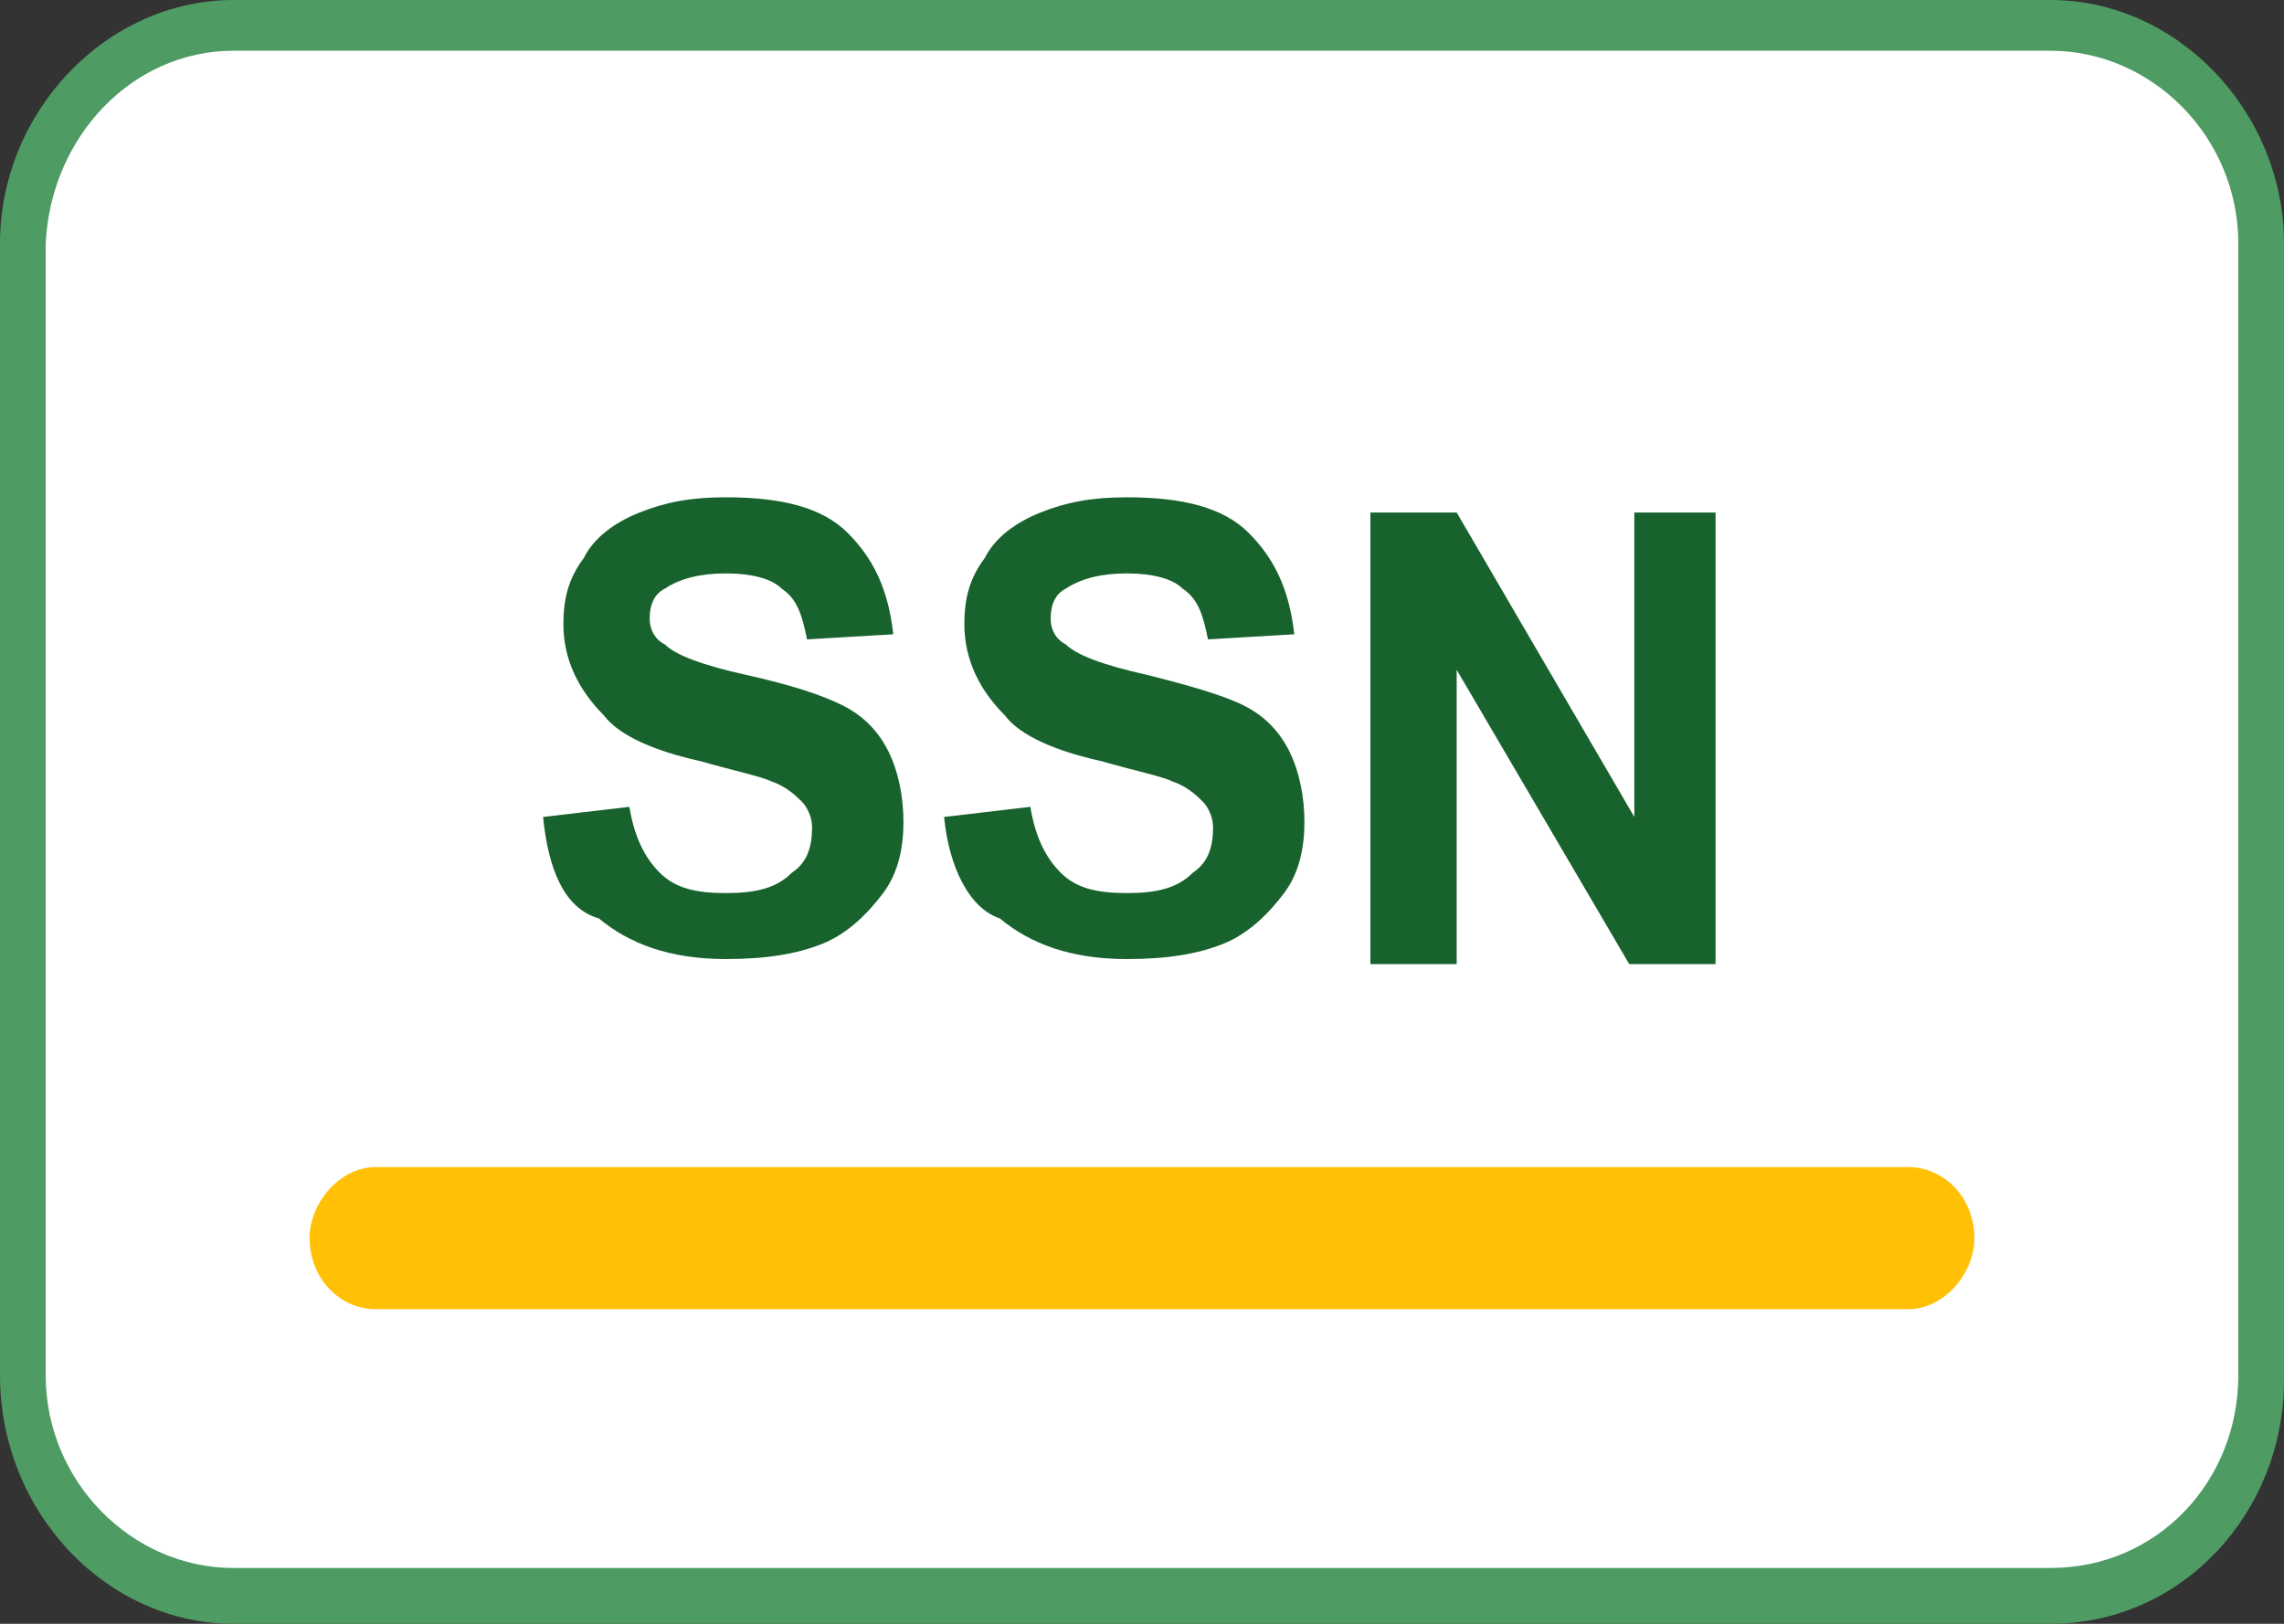
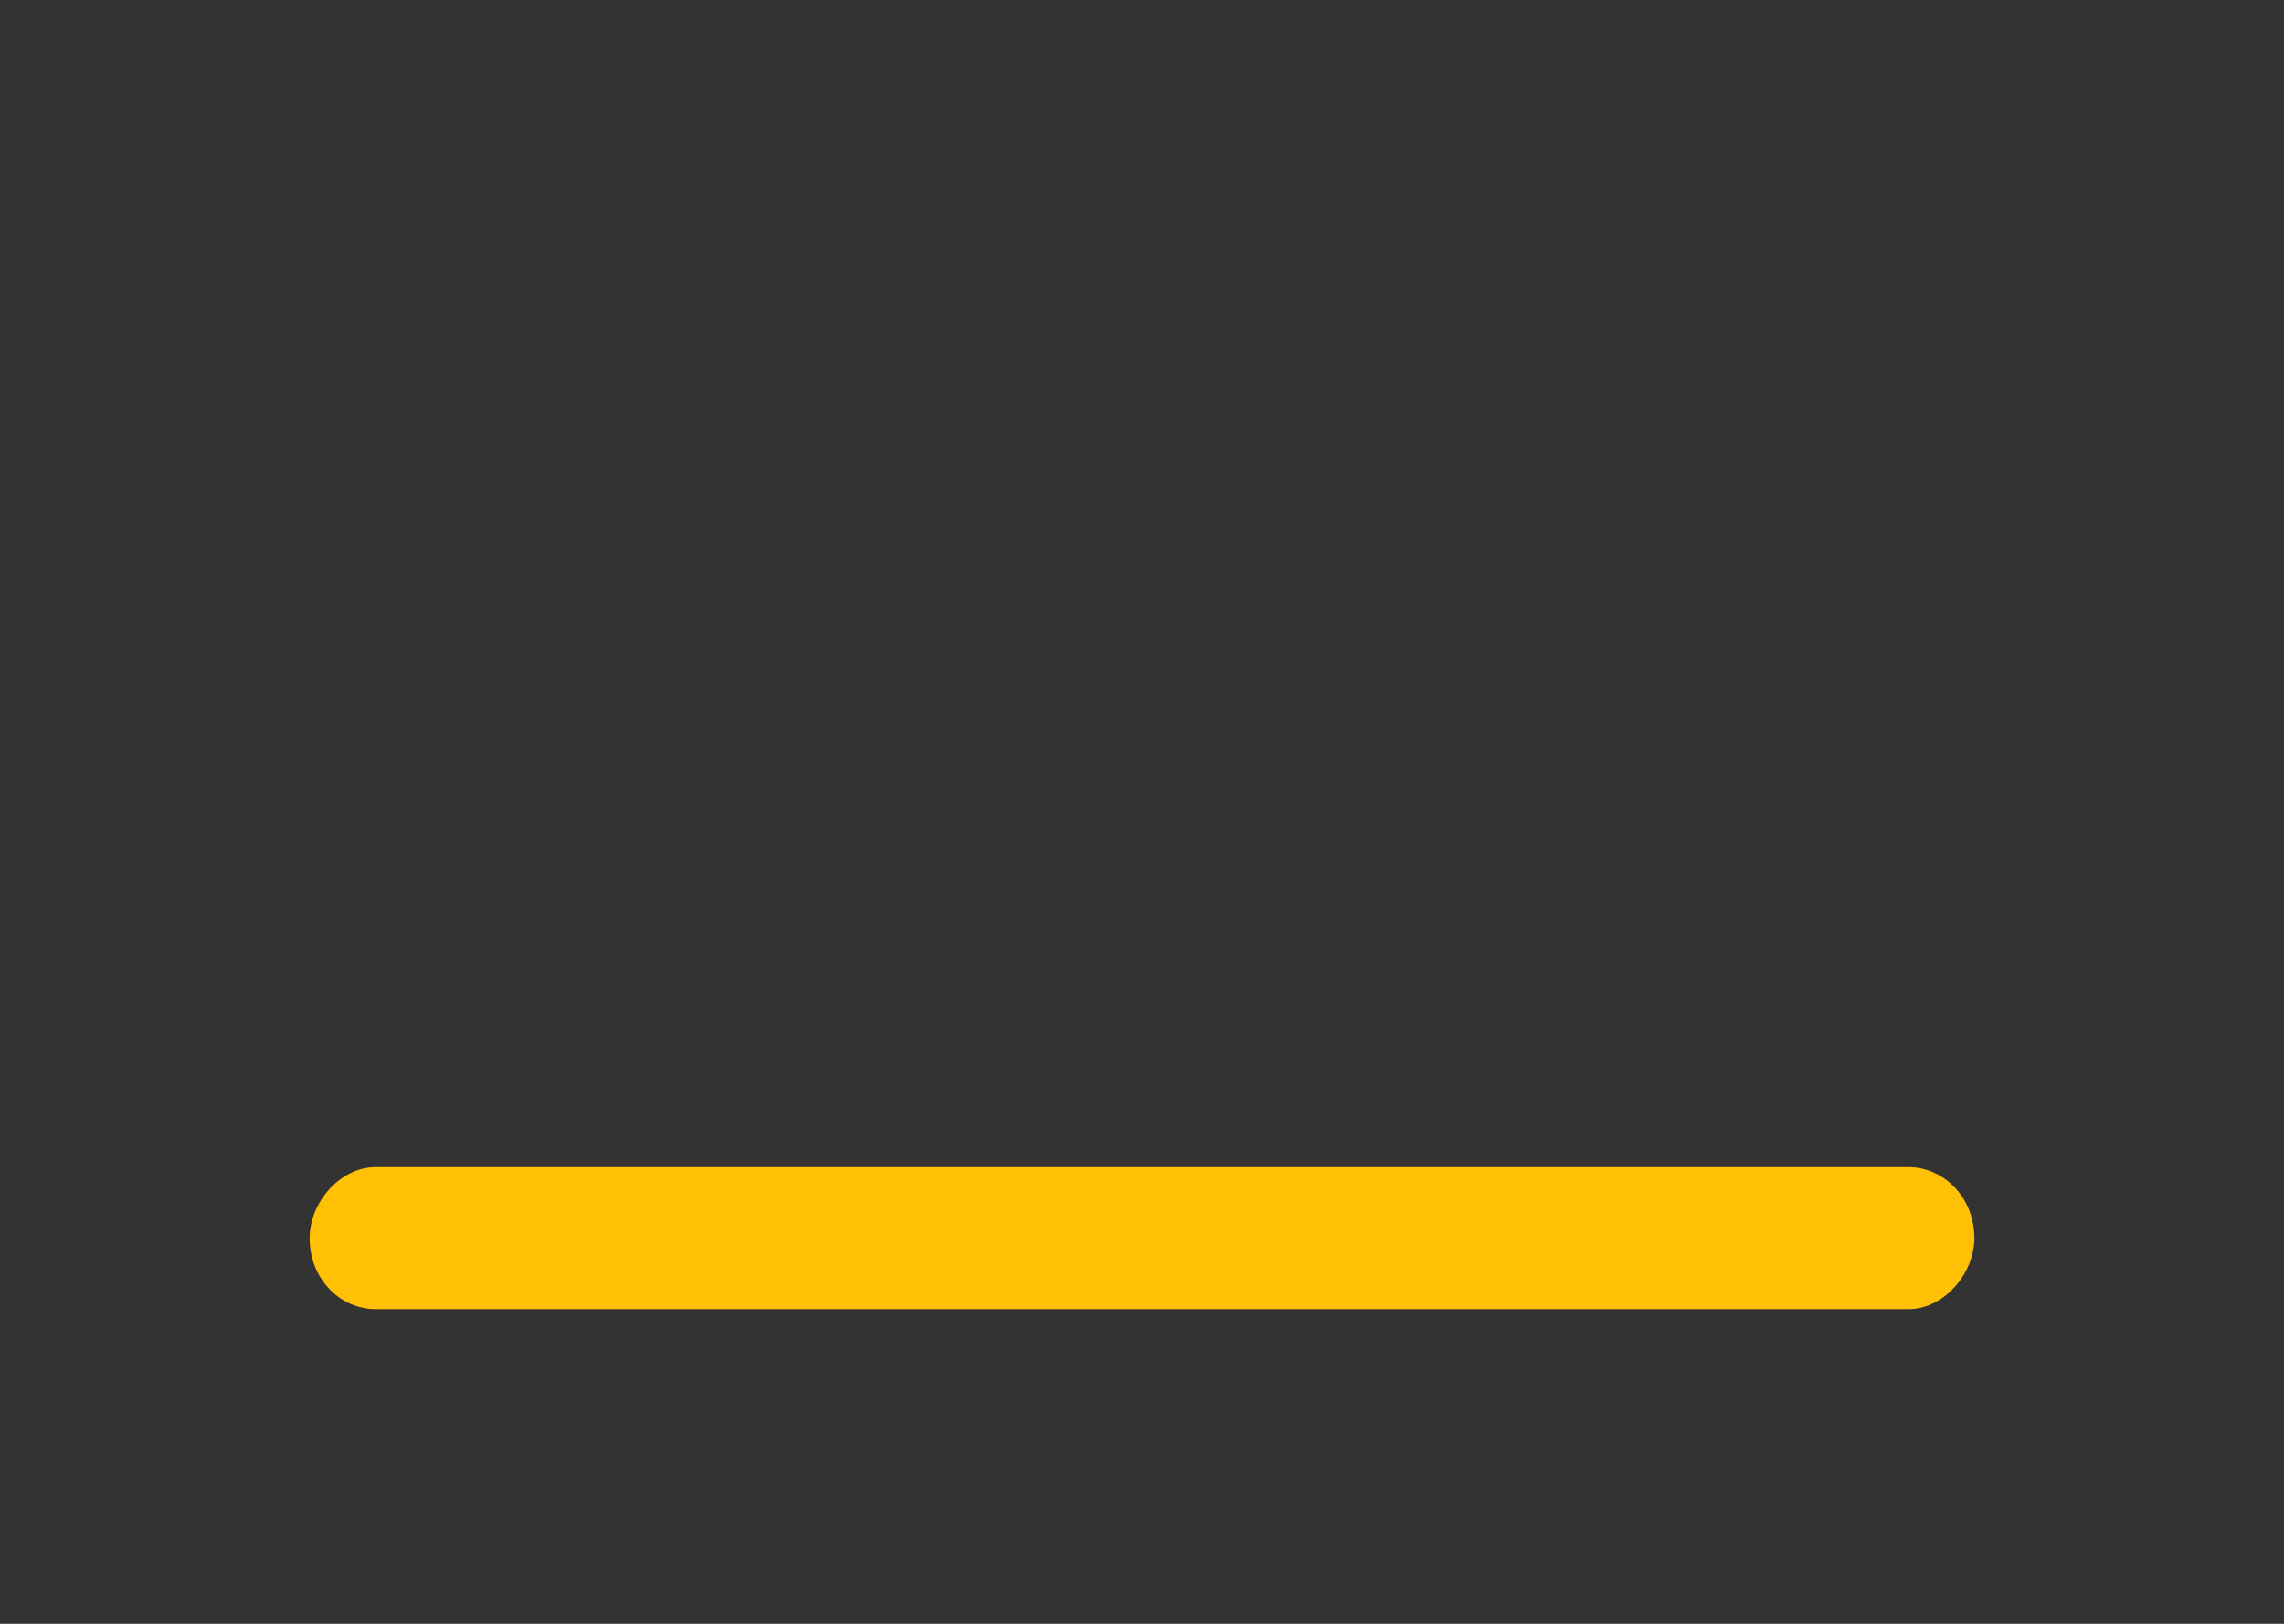
<svg xmlns="http://www.w3.org/2000/svg" version="1.1" id="Layer_1" x="0px" y="0px" width="45px" height="32px" viewBox="0 0 45 32" enable-background="new 0 0 45 32" xml:space="preserve">
  <rect x="0" y="0" width="45" height="32" fill="#333333" stroke="none" />
  <g>
    <g>
      <g>
        <g>
-           <path fill-rule="evenodd" clip-rule="evenodd" fill="#FFFFFF" d="M4.6,31.5c-2.3,0-4.1-1.9-4.1-4.3V4.8c0-2.4,1.9-4.3,4.1-4.3      h35.8c2.3,0,4.1,1.9,4.1,4.3v22.3c0,2.4-1.9,4.3-4.1,4.3H4.6z" />
-         </g>
+           </g>
        <g>
-           <path fill="#4E9B64" d="M40.4,1c2,0,3.7,1.7,3.7,3.8v22.3c0,2.1-1.6,3.8-3.7,3.8H4.6c-2,0-3.7-1.7-3.7-3.8V4.8      C1,2.7,2.6,1,4.6,1H40.4 M40.4,0H4.6C2.1,0,0,2.2,0,4.8v22.3C0,29.8,2.1,32,4.6,32h35.8c2.6,0,4.6-2.2,4.6-4.8V4.8      C45,2.2,42.9,0,40.4,0L40.4,0z" />
-         </g>
+           </g>
      </g>
      <g>
        <path fill="#FFC006" d="M7.4,25.8c-0.7,0-1.3-0.6-1.3-1.4l0,0c0-0.7,0.6-1.4,1.3-1.4h30.2c0.7,0,1.3,0.6,1.3,1.4l0,0     c0,0.7-0.6,1.4-1.3,1.4H7.4z" />
      </g>
    </g>
    <g>
-       <path fill="#18622D" d="M10.7,16.1l1.7-0.2c0.1,0.6,0.3,1,0.6,1.3s0.7,0.4,1.3,0.4c0.6,0,1-0.1,1.3-0.4c0.3-0.2,0.4-0.5,0.4-0.9    c0-0.2-0.1-0.4-0.2-0.5c-0.1-0.1-0.3-0.3-0.6-0.4c-0.2-0.1-0.7-0.2-1.4-0.4c-0.9-0.2-1.6-0.5-1.9-0.9c-0.5-0.5-0.8-1.1-0.8-1.8    c0-0.5,0.1-0.9,0.4-1.3c0.2-0.4,0.6-0.7,1.1-0.9c0.5-0.2,1-0.3,1.7-0.3c1.1,0,1.9,0.2,2.4,0.7s0.8,1.1,0.9,2l-1.7,0.1    c-0.1-0.5-0.2-0.8-0.5-1c-0.2-0.2-0.6-0.3-1.1-0.3c-0.5,0-0.9,0.1-1.2,0.3c-0.2,0.1-0.3,0.3-0.3,0.6c0,0.2,0.1,0.4,0.3,0.5    c0.2,0.2,0.7,0.4,1.6,0.6s1.5,0.4,1.9,0.6c0.4,0.2,0.7,0.5,0.9,0.9c0.2,0.4,0.3,0.9,0.3,1.4c0,0.5-0.1,1-0.4,1.4s-0.7,0.8-1.2,1    c-0.5,0.2-1.1,0.3-1.9,0.3c-1.1,0-1.9-0.3-2.5-0.8C11.1,17.9,10.8,17.1,10.7,16.1z" />
-       <path fill="#18622D" d="M18.6,16.1l1.7-0.2c0.1,0.6,0.3,1,0.6,1.3s0.7,0.4,1.3,0.4c0.6,0,1-0.1,1.3-0.4c0.3-0.2,0.4-0.5,0.4-0.9    c0-0.2-0.1-0.4-0.2-0.5c-0.1-0.1-0.3-0.3-0.6-0.4c-0.2-0.1-0.7-0.2-1.4-0.4c-0.9-0.2-1.6-0.5-1.9-0.9c-0.5-0.5-0.8-1.1-0.8-1.8    c0-0.5,0.1-0.9,0.4-1.3c0.2-0.4,0.6-0.7,1.1-0.9c0.5-0.2,1-0.3,1.7-0.3c1.1,0,1.9,0.2,2.4,0.7s0.8,1.1,0.9,2l-1.7,0.1    c-0.1-0.5-0.2-0.8-0.5-1c-0.2-0.2-0.6-0.3-1.1-0.3c-0.5,0-0.9,0.1-1.2,0.3c-0.2,0.1-0.3,0.3-0.3,0.6c0,0.2,0.1,0.4,0.3,0.5    c0.2,0.2,0.7,0.4,1.6,0.6c0.8,0.2,1.5,0.4,1.9,0.6c0.4,0.2,0.7,0.5,0.9,0.9c0.2,0.4,0.3,0.9,0.3,1.4c0,0.5-0.1,1-0.4,1.4    s-0.7,0.8-1.2,1s-1.1,0.3-1.9,0.3c-1.1,0-1.9-0.3-2.5-0.8C19.1,17.9,18.7,17.1,18.6,16.1z" />
-       <path fill="#18622D" d="M27,19v-8.9h1.7l3.5,6v-6h1.6V19h-1.7l-3.4-5.8V19H27z" />
-     </g>
+       </g>
  </g>
</svg>